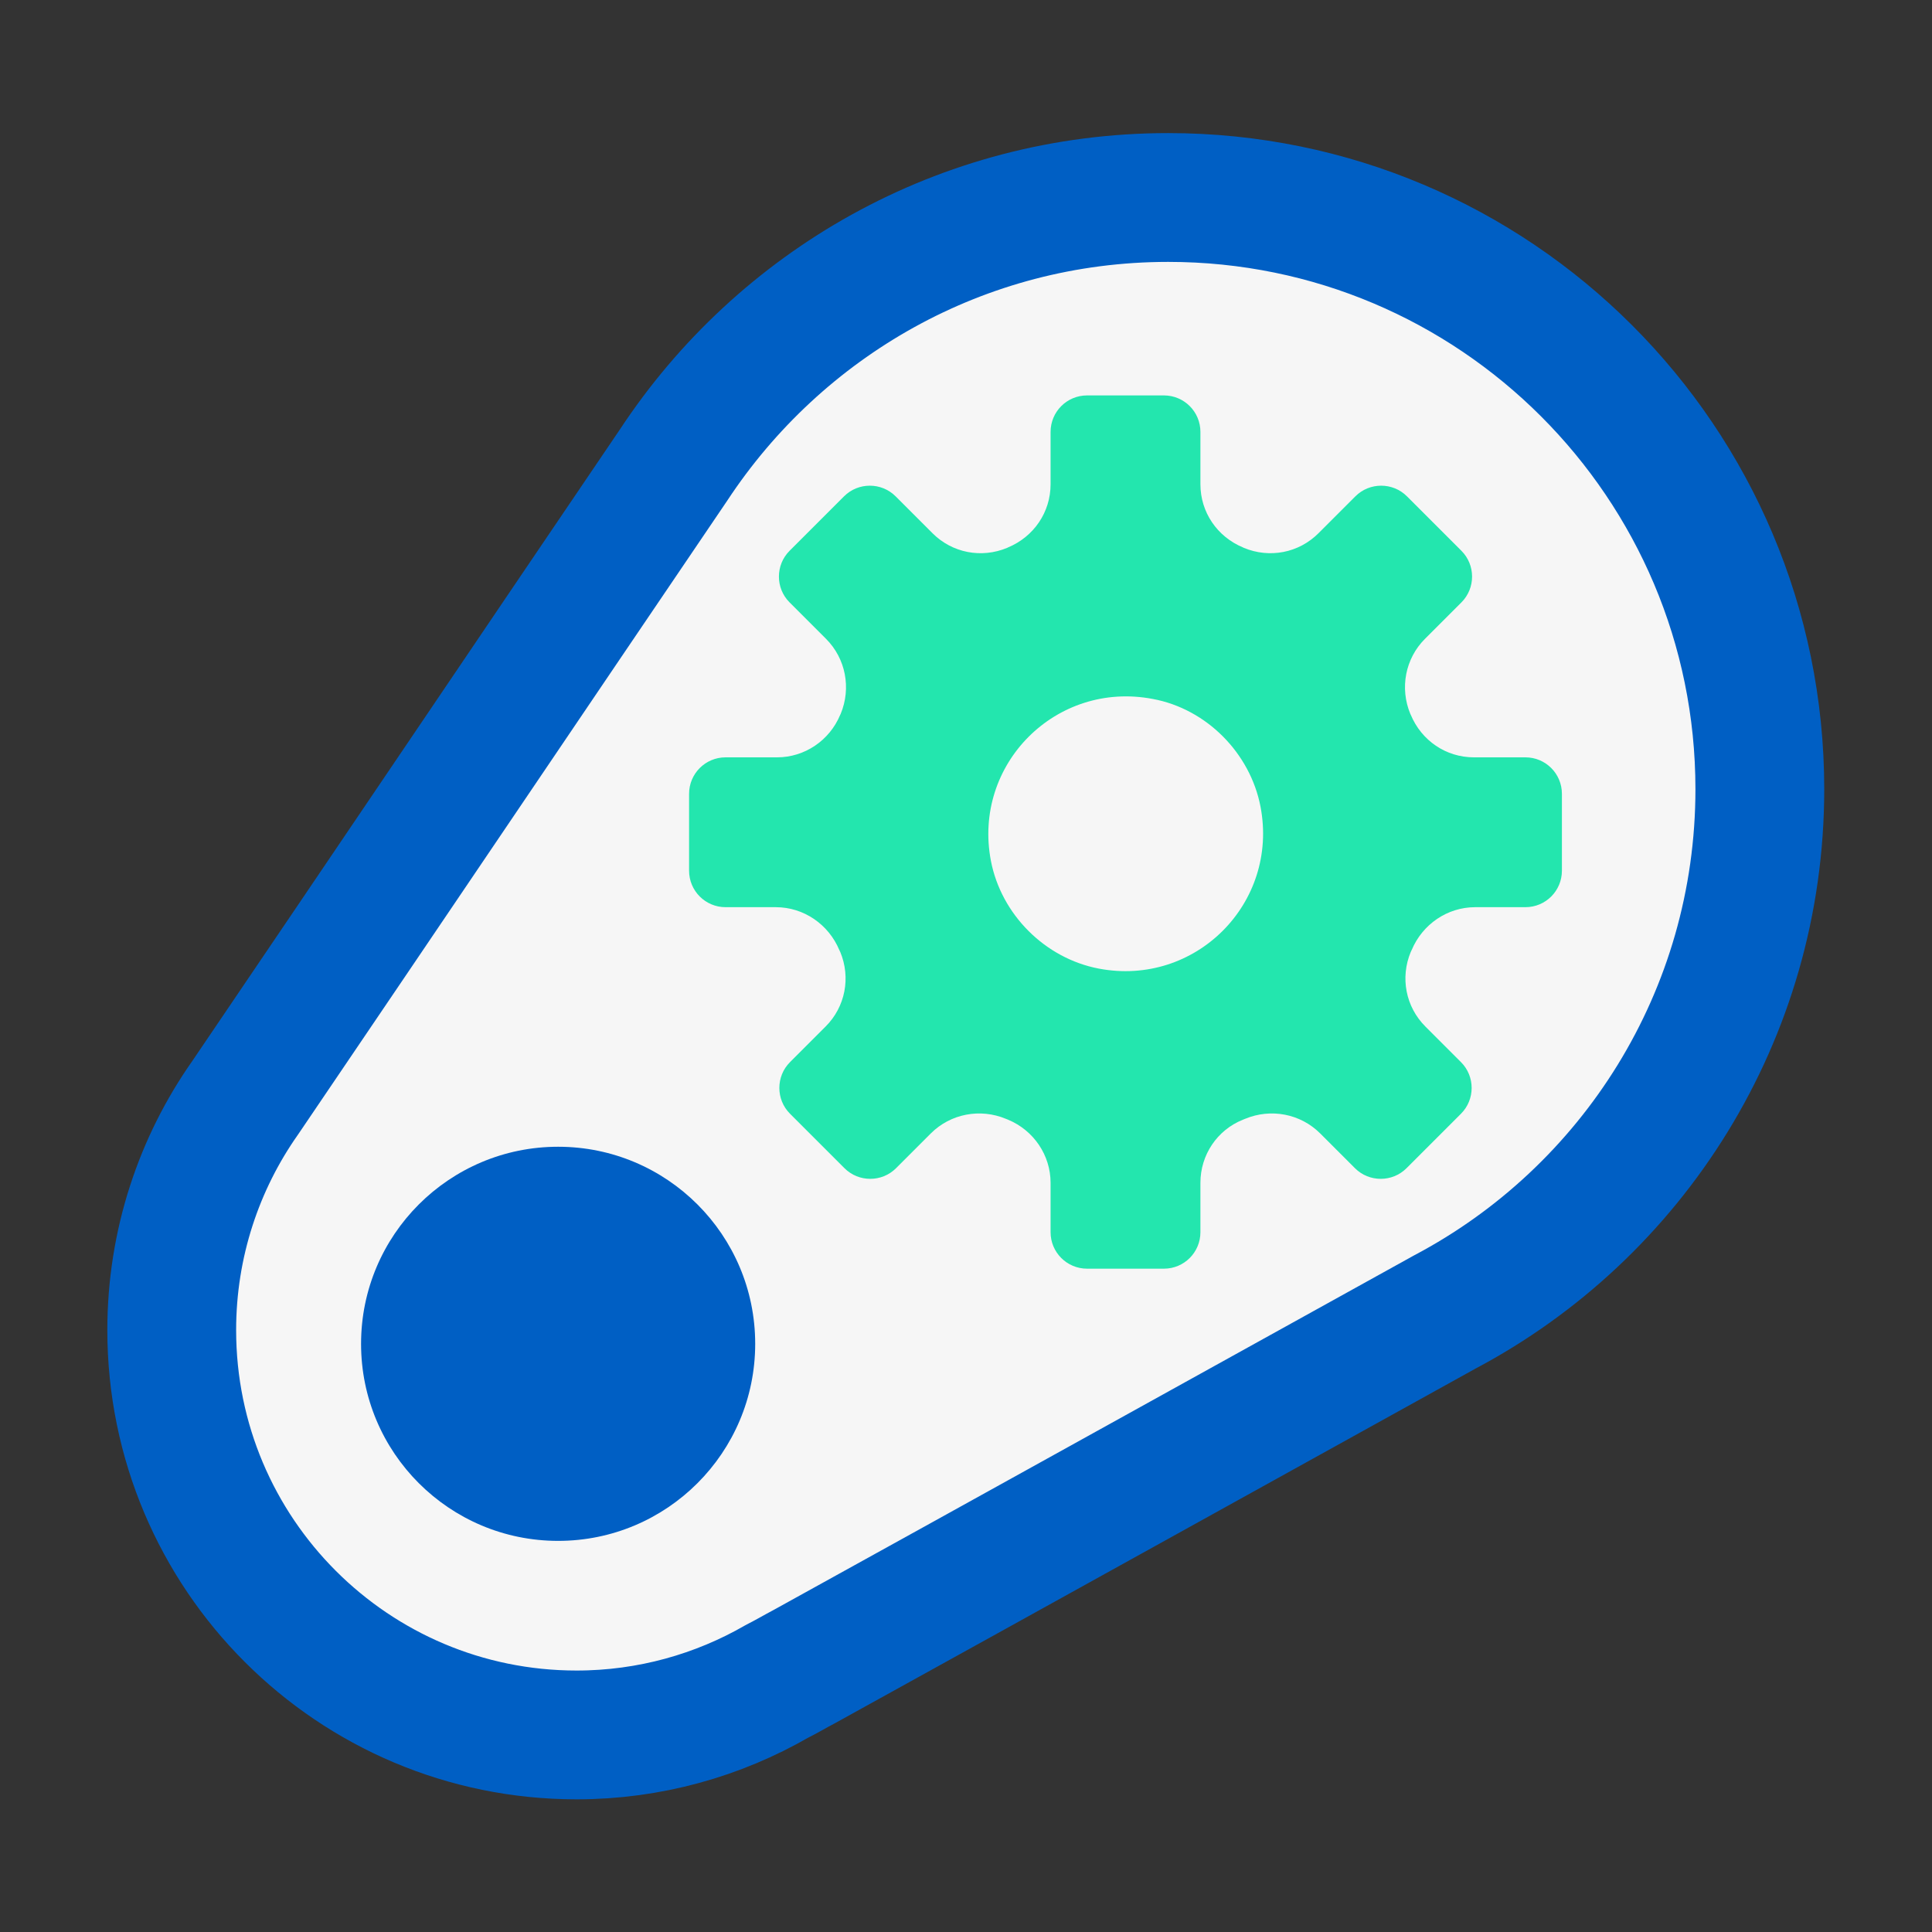
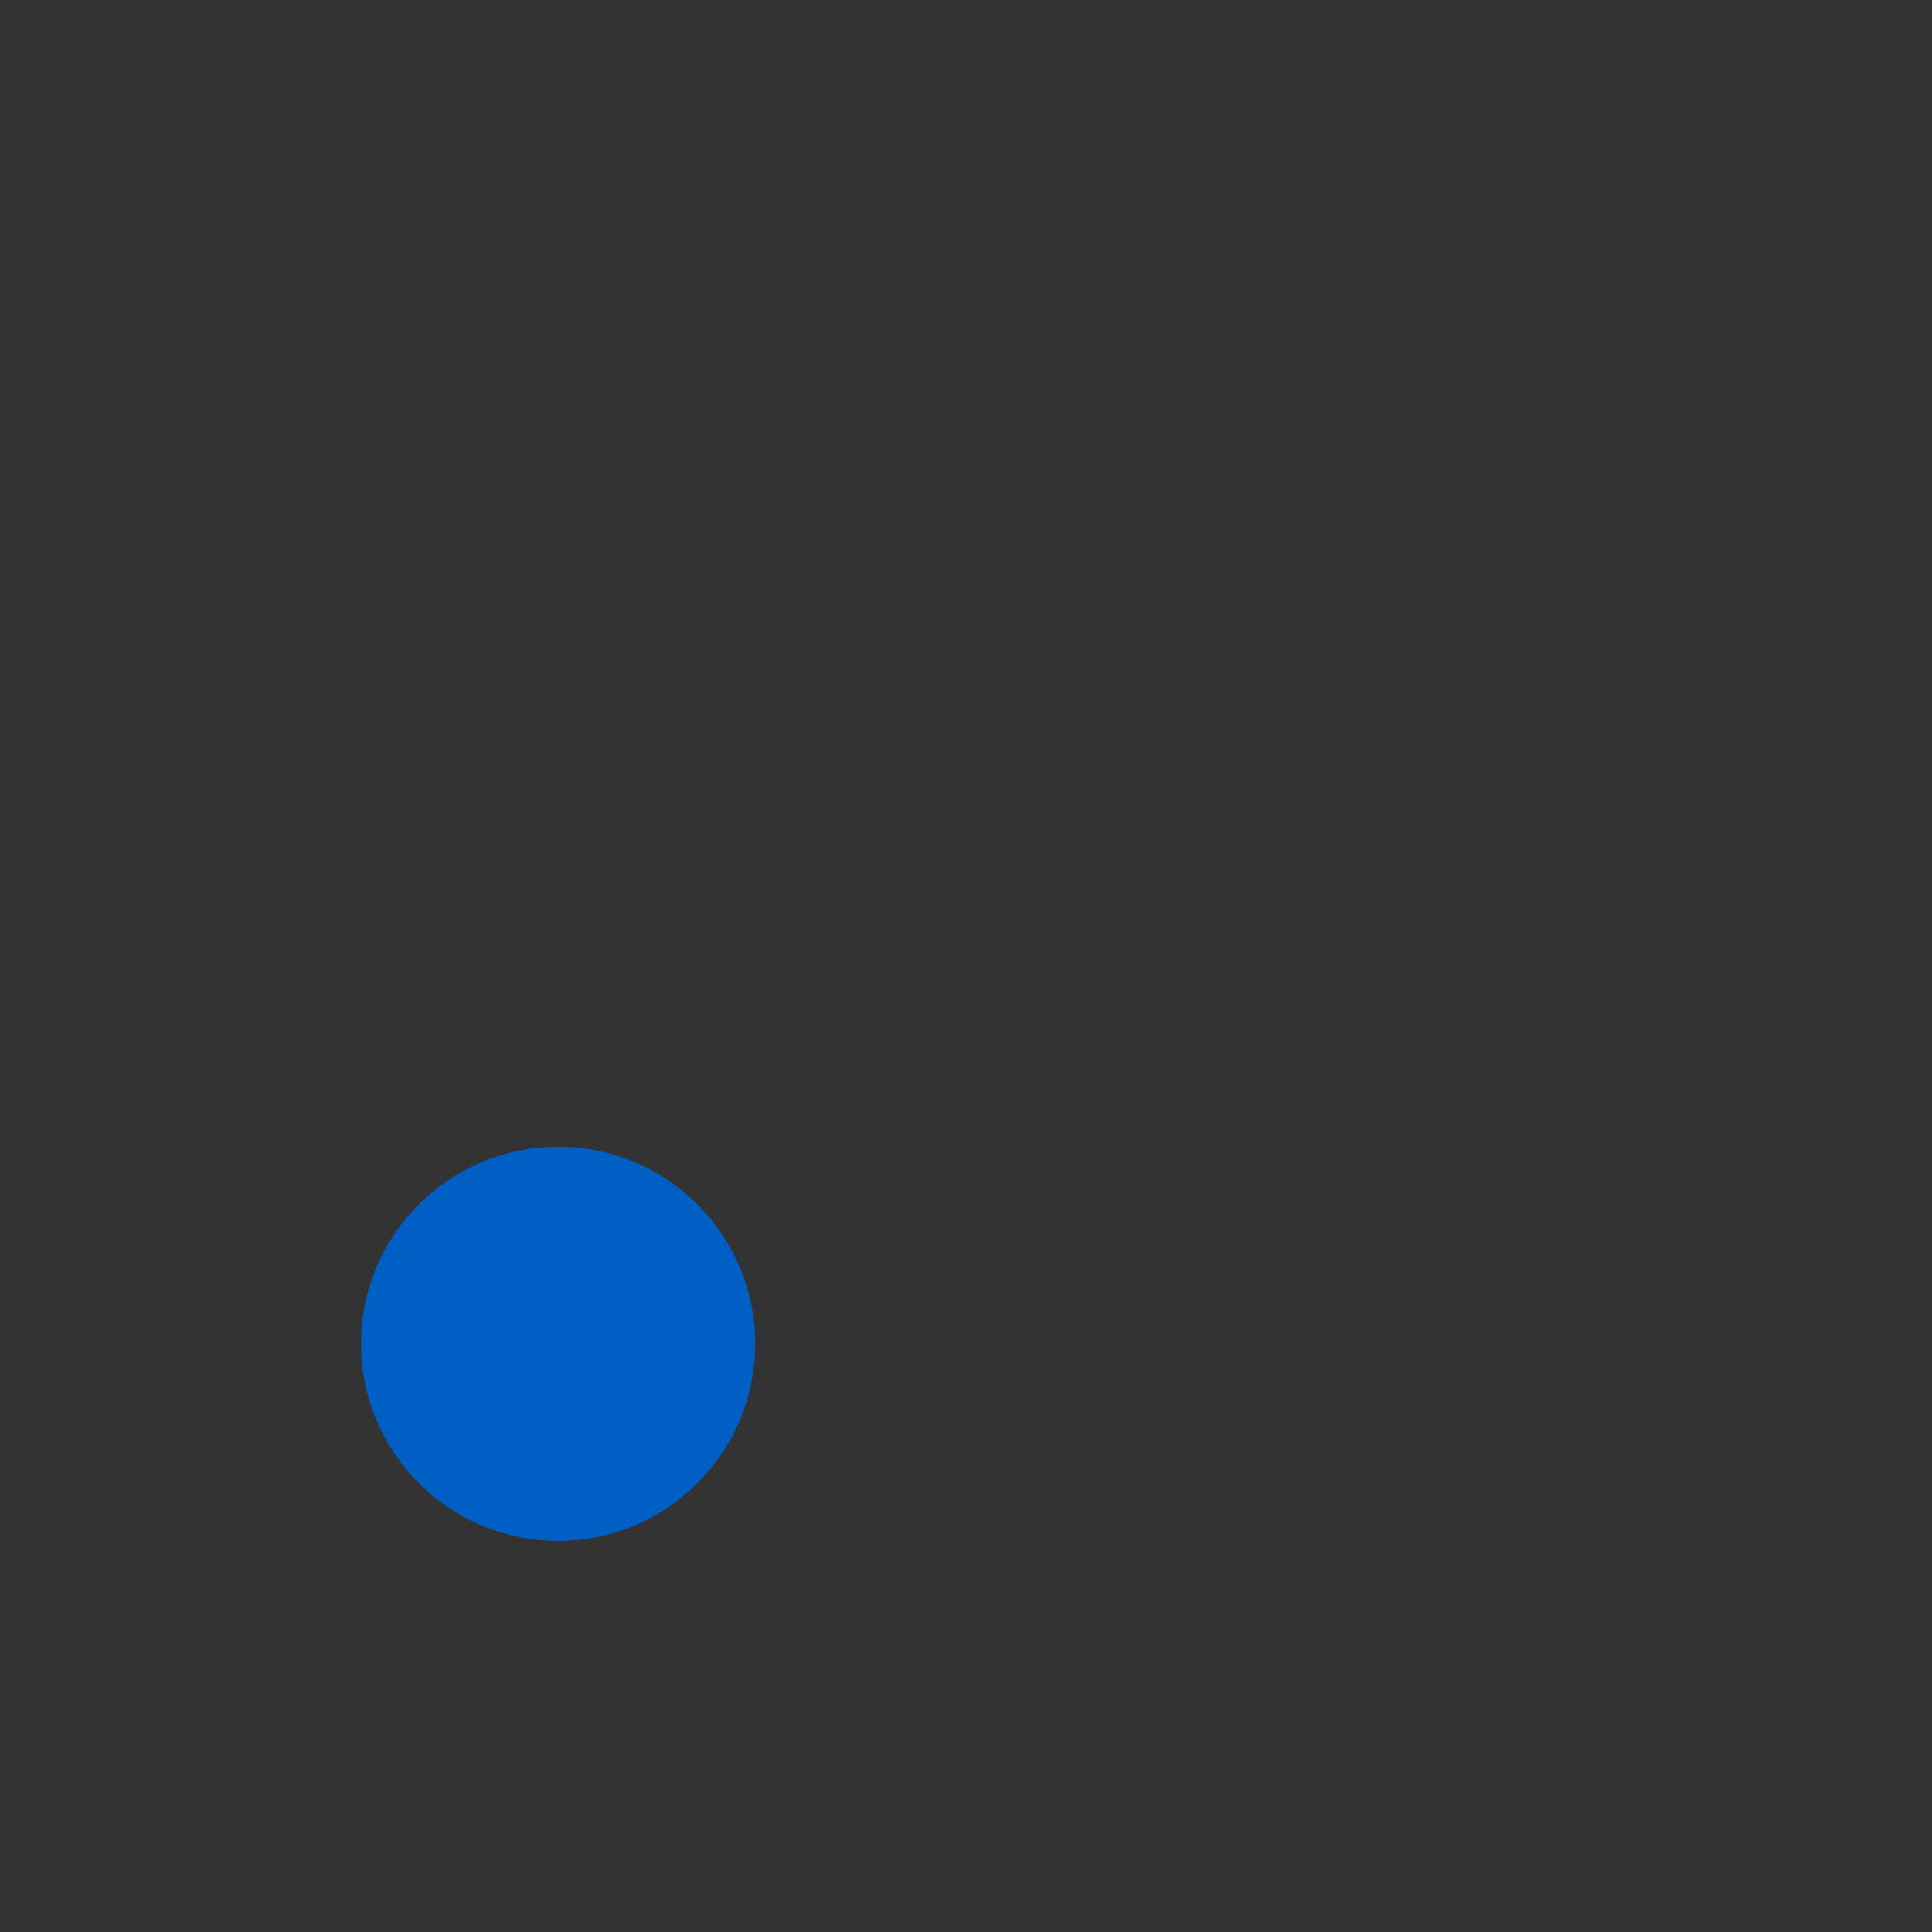
<svg xmlns="http://www.w3.org/2000/svg" id="Слой_1" x="0px" y="0px" viewBox="0 0 45 45" style="enable-background:new 0 0 45 45;" xml:space="preserve">
  <rect x="0" y="0" width="45" height="45" fill="#333333" stroke="none" />
  <style type="text/css"> .st0{fill:#F6F6F6;stroke:#005FC4;stroke-width:3;stroke-linecap:round;stroke-linejoin:round;stroke-miterlimit:10;} .st1{fill:#005FC4;} .st2{fill:#23E6AE;} </style>
  <g id="ico4">
-     <path class="st0" d="M18.73,38.82c4.98-2.75,9.95-5.51,14.92-8.26c4.37-2.31,7.34-6.9,7.34-12.18c0-7.61-6.17-13.78-13.78-13.78 c-4.82,0-9.05,2.48-11.52,6.23c-3.33,4.91-6.65,9.83-9.98,14.74C4.64,27.09,4,28.96,4,30.98c0,5.21,4.22,9.43,9.43,9.43 c1.7,0,3.3-0.46,4.67-1.25C18.32,39.05,18.52,38.93,18.73,38.82z" />
    <circle class="st1" cx="13" cy="31.3" r="4.59" />
-     <path class="st2" d="M35.53,17.64h-1.2c-0.65,0-1.22-0.39-1.47-0.99c0-0.01-0.01-0.01-0.01-0.02c-0.25-0.6-0.12-1.29,0.34-1.75 l0.85-0.85c0.33-0.33,0.33-0.87,0-1.2l-1.27-1.27c-0.33-0.33-0.87-0.33-1.2,0l-0.86,0.86c-0.46,0.46-1.14,0.59-1.74,0.34 c-0.01,0-0.01-0.01-0.02-0.01c-0.6-0.25-0.99-0.82-0.99-1.47v-1.22c0-0.47-0.38-0.85-0.85-0.85h-1.79c-0.47,0-0.85,0.38-0.85,0.85 v1.22c0,0.65-0.39,1.22-0.99,1.47c-0.01,0-0.01,0.01-0.02,0.01c-0.6,0.25-1.28,0.12-1.74-0.34l-0.86-0.86 c-0.33-0.33-0.87-0.33-1.2,0l-1.27,1.27c-0.33,0.33-0.33,0.87,0,1.2l0.85,0.85c0.46,0.46,0.59,1.15,0.34,1.75 c0,0.01-0.01,0.01-0.01,0.02c-0.25,0.6-0.83,0.99-1.47,0.99h-1.2c-0.47,0-0.85,0.38-0.85,0.85v1.79c0,0.47,0.38,0.85,0.85,0.85 h1.17c0.65,0,1.23,0.4,1.48,1c0.01,0.01,0.01,0.03,0.02,0.04c0.25,0.6,0.12,1.28-0.34,1.74l-0.83,0.83c-0.33,0.33-0.33,0.87,0,1.2 l1.27,1.27c0.33,0.33,0.87,0.33,1.2,0l0.81-0.81c0.46-0.46,1.15-0.59,1.75-0.34c0.02,0.01,0.03,0.01,0.05,0.02 c0.6,0.25,0.99,0.83,0.99,1.47v1.15c0,0.47,0.38,0.85,0.85,0.85h1.79c0.47,0,0.85-0.38,0.85-0.85v-1.15c0-0.65,0.39-1.23,0.99-1.47 c0.02-0.01,0.03-0.01,0.05-0.02c0.6-0.25,1.29-0.12,1.75,0.34l0.81,0.81c0.33,0.33,0.87,0.33,1.2,0l1.27-1.27 c0.33-0.33,0.33-0.87,0-1.2l-0.83-0.83c-0.46-0.46-0.59-1.14-0.34-1.74c0.01-0.01,0.01-0.03,0.02-0.04c0.25-0.6,0.83-1,1.48-1h1.17 c0.47,0,0.85-0.38,0.85-0.85v-1.79C36.38,18.02,36,17.64,35.53,17.64z M29.36,18.79c0.43,2.25-1.52,4.2-3.77,3.77 c-1.25-0.24-2.27-1.26-2.51-2.51c-0.43-2.25,1.52-4.2,3.77-3.77C28.1,16.51,29.12,17.54,29.36,18.79z" />
  </g>
</svg>